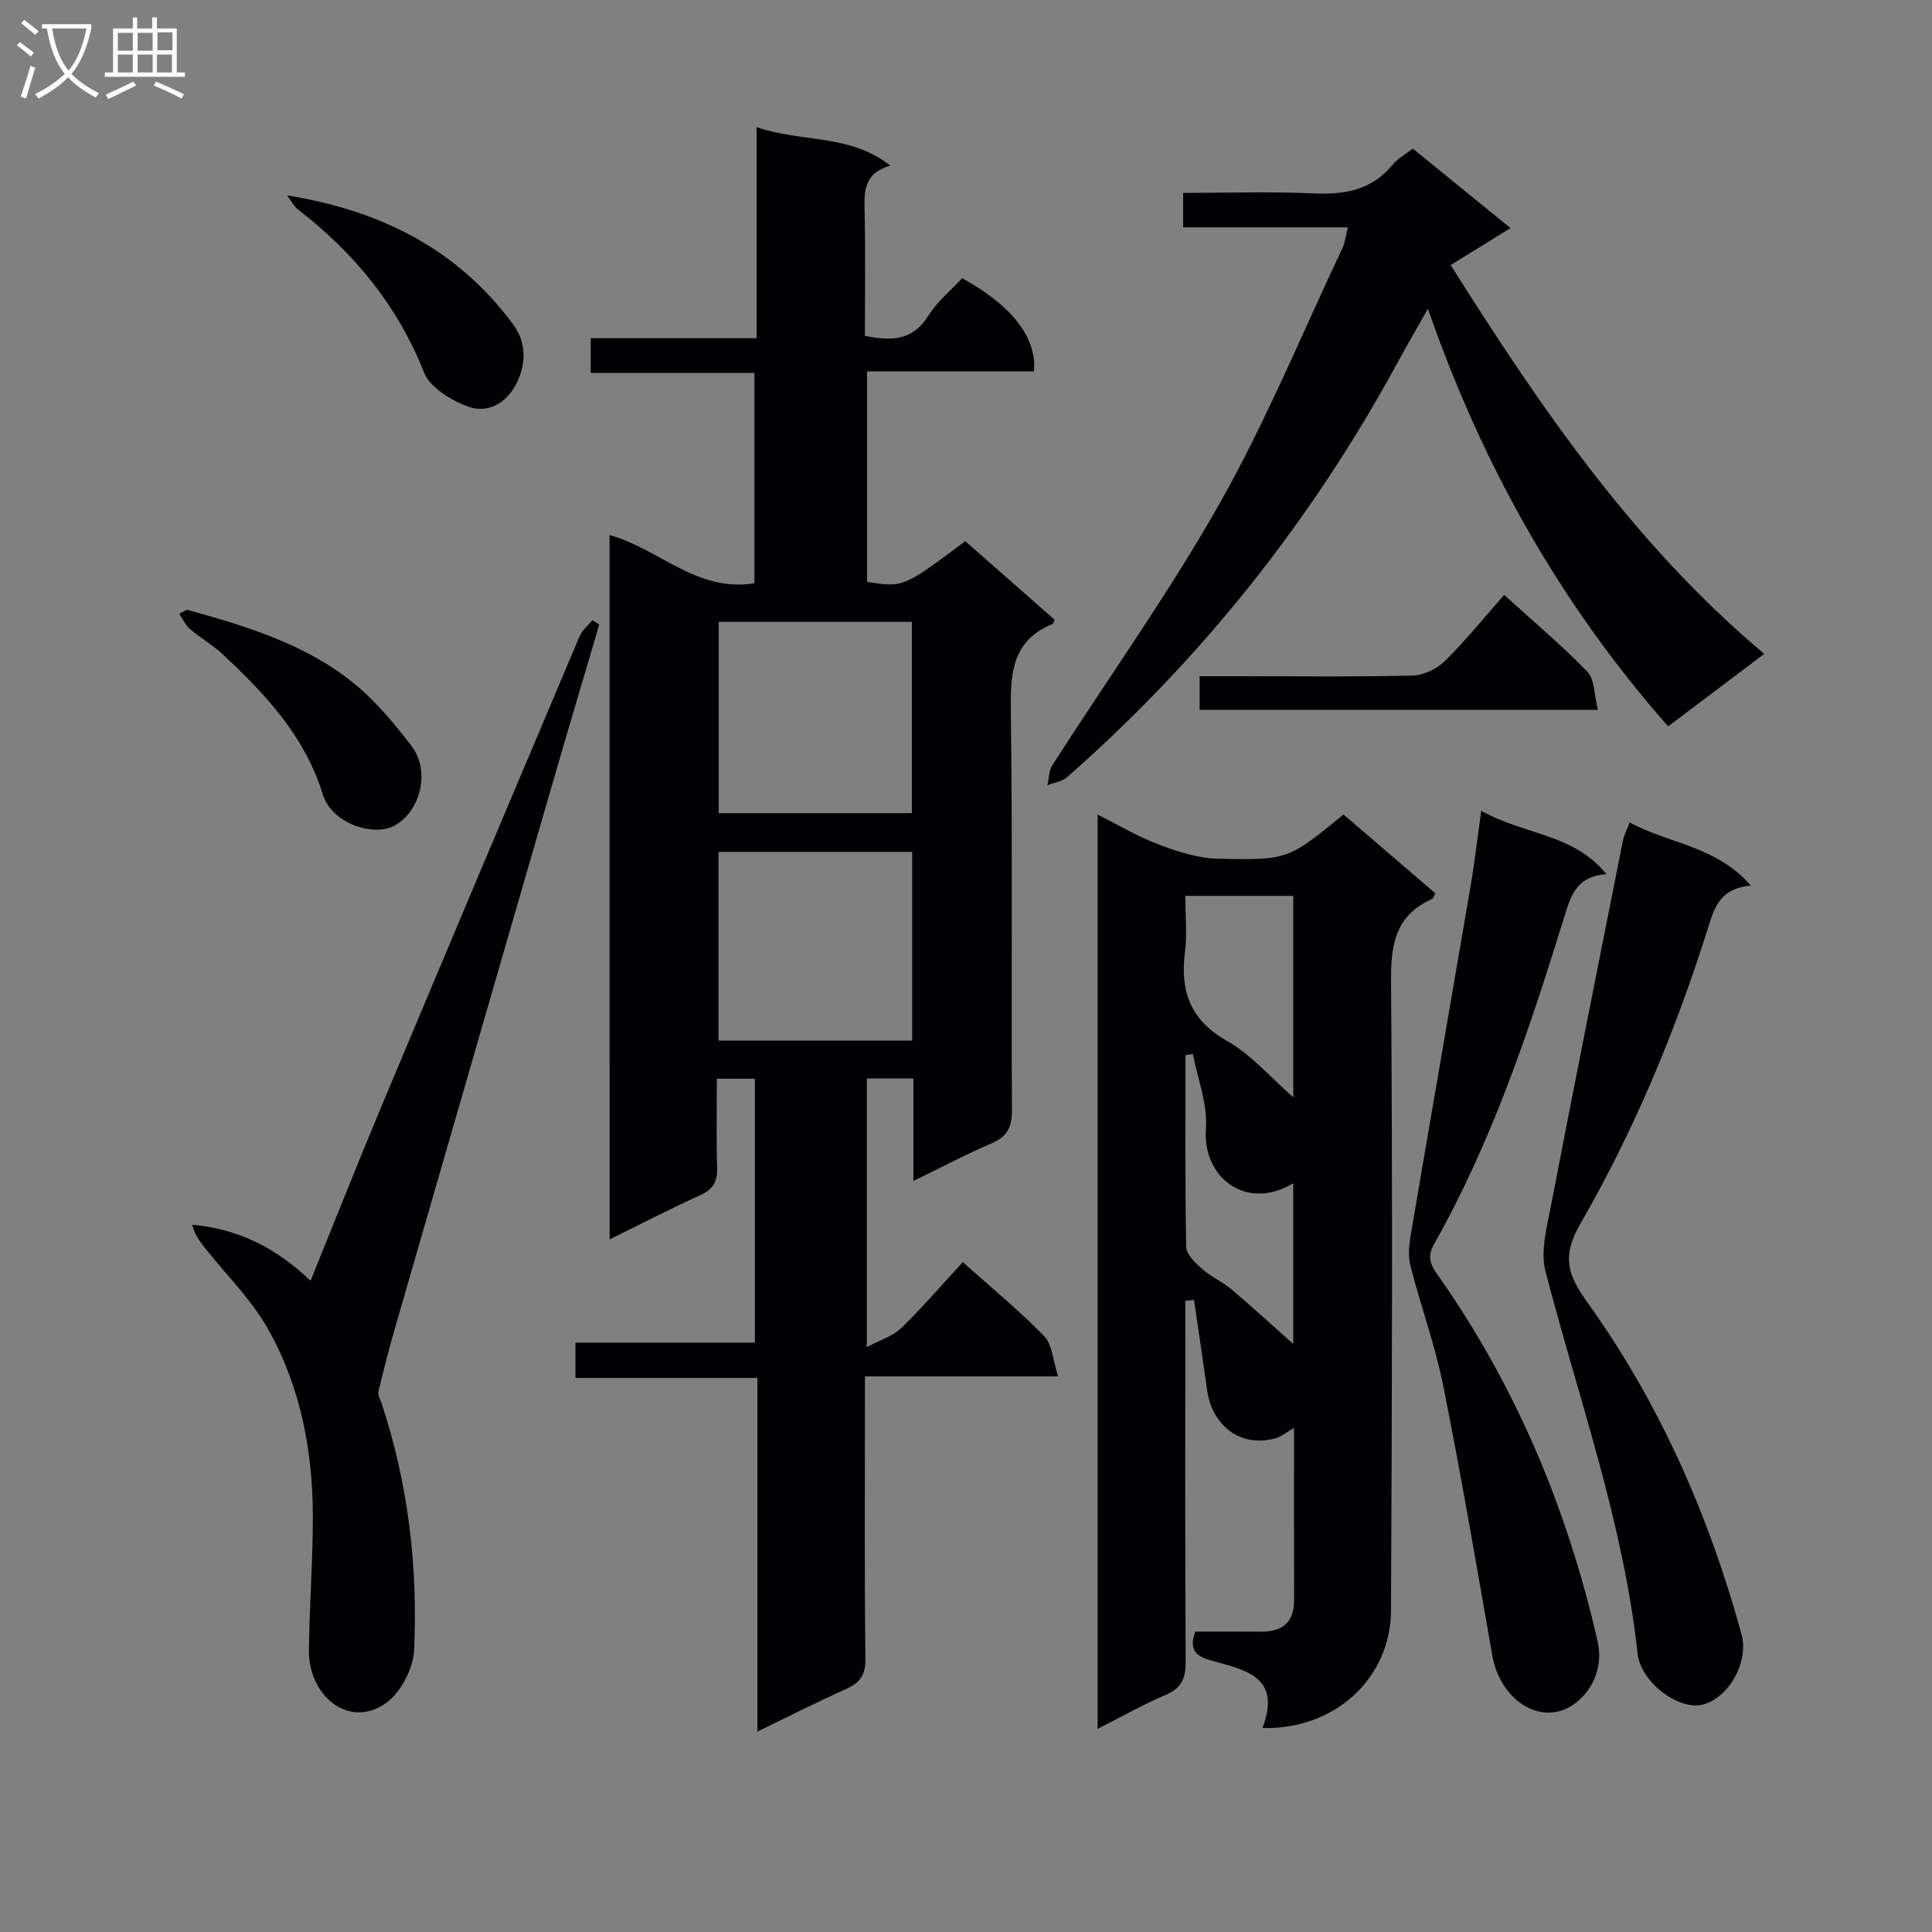
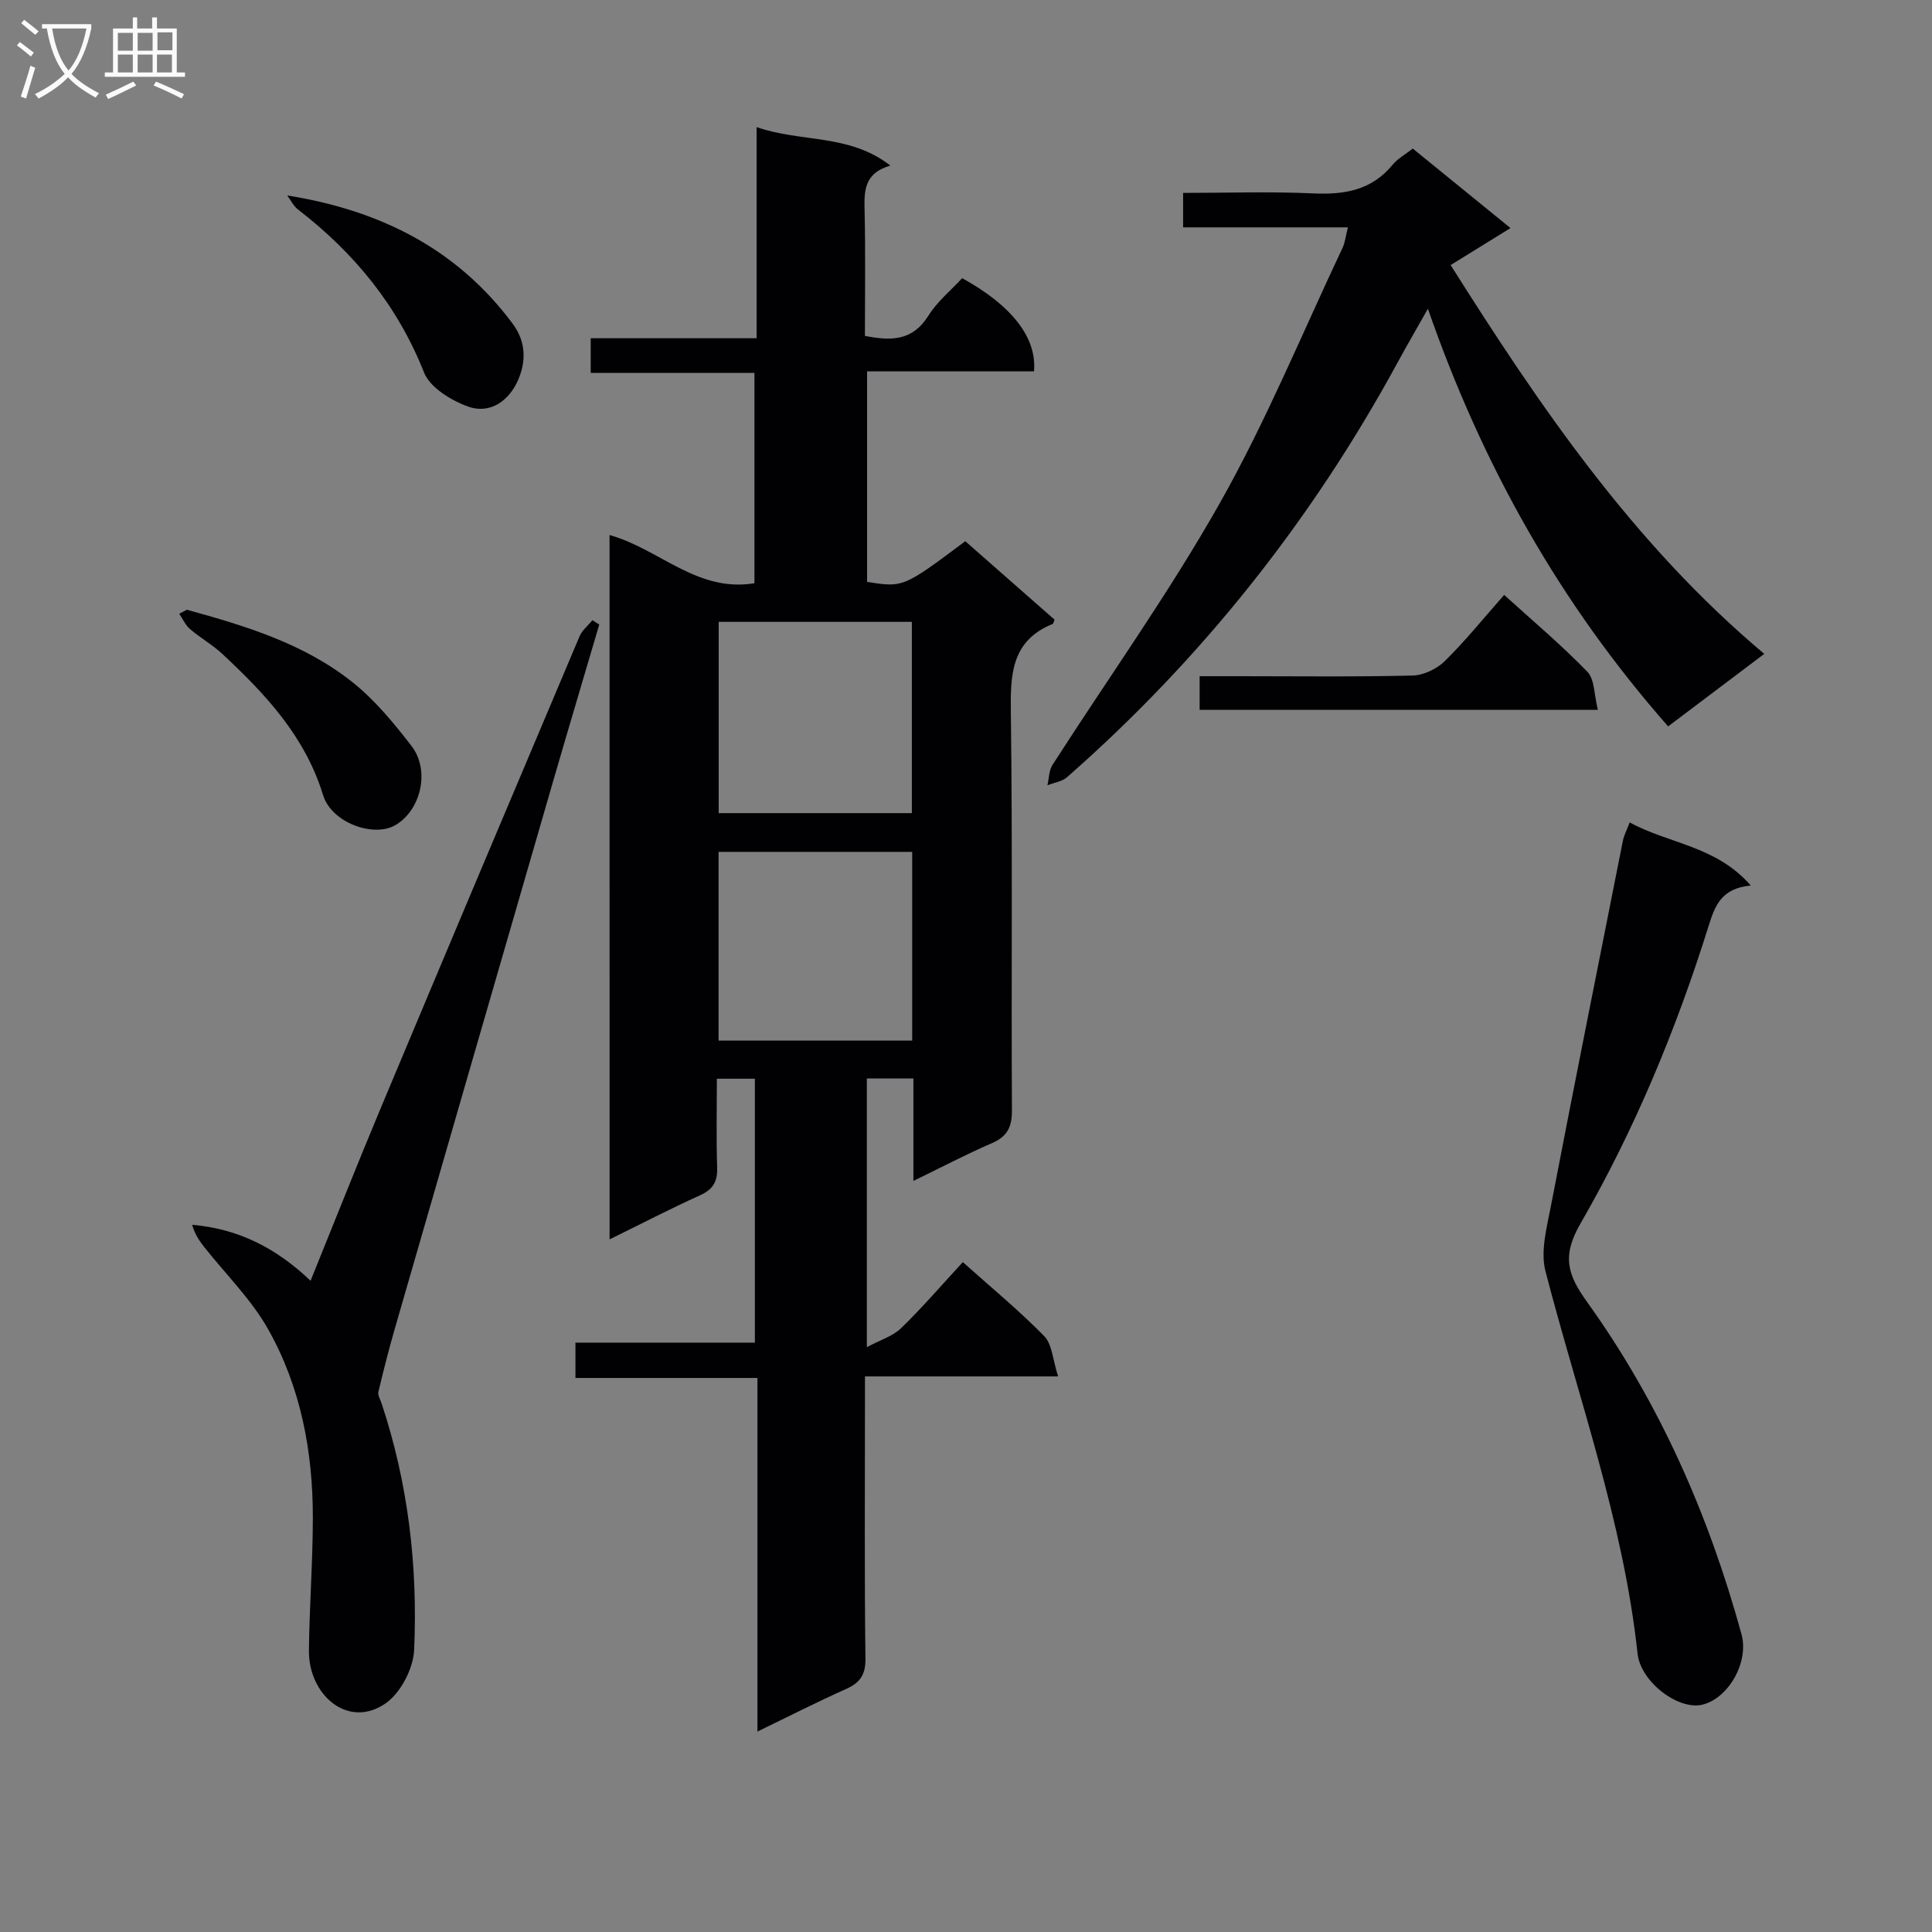
<svg xmlns="http://www.w3.org/2000/svg" enable-background="new 0 0 400 400" viewBox="0 0 400 400">
  <rect x="0" y="0" width="400" height="400" fill="#808080" stroke="none" />
  <g fill="#010104">
    <path d="m126.2 110.77c10.37 2.91 18.13 11.95 30 9.98 0-14.4 0-28.76 0-43.55-11.41 0-22.51 0-33.9 0 0-2.5 0-4.56 0-7.17h34.35c0-14.6 0-28.68 0-43.71 9.34 3.23 19.15 1.32 27.69 7.96-5.62 1.63-5.42 5.48-5.33 9.57.19 8.47.06 16.95.06 25.69 5.39 1.06 9.86 1.09 13.15-4.19 1.81-2.91 4.63-5.2 6.98-7.76 10.23 5.64 15.5 12.27 14.88 19.3-11.33 0-22.73 0-34.56 0v43.59c7.5 1.17 7.5 1.17 20.33-8.43 6.18 5.43 12.39 10.88 18.48 16.24-.23.57-.25.82-.35.87-8.78 3.56-8.8 10.74-8.69 18.76.36 27.32.07 54.65.22 81.98.02 3.48-.99 5.43-4.21 6.81-5.27 2.27-10.36 4.96-16.19 7.79 0-7.46 0-14.19 0-21.21-3.38 0-6.31 0-9.64 0v55.63c2.82-1.52 5.4-2.28 7.11-3.95 4.4-4.27 8.4-8.94 12.76-13.66 5.85 5.23 11.64 9.99 16.85 15.32 1.66 1.7 1.77 4.91 2.88 8.34-13.87 0-26.58 0-39.99 0v5.91c0 17.5-.12 34.99.1 52.49.04 3.41-1.12 5.03-4.04 6.33-5.89 2.63-11.63 5.56-18.32 8.8 0-24.68 0-48.66 0-73.21-12.95 0-25.17 0-37.68 0 0-2.64 0-4.71 0-7.31h37.15c0-18.45 0-36.38 0-54.64-2.49 0-4.88 0-7.87 0 0 6.16-.14 12.3.06 18.42.09 2.89-.86 4.5-3.54 5.71-6.15 2.78-12.14 5.89-18.73 9.13-.01-49.05-.01-97.28-.01-145.83zm62.59 57.58c0-13.49 0-26.41 0-39.6-13.4 0-26.6 0-39.99 0v39.6zm.07 8.02c-13.68 0-26.87 0-40.09 0v39.07h40.09c0-13.17 0-25.95 0-39.07z" />
-     <path d="m261.38 357.77c4.02-10.62-3.5-11.99-10.35-13.91-2.79-.78-5.17-1.81-3.55-6.05 4.35 0 8.97-.03 13.6.01 4.46.04 6.86-1.95 6.85-6.59-.03-11.65-.01-23.3-.01-35.59-1.61.9-2.72 1.86-3.99 2.19-7.41 1.93-13.02-2.95-14-9.96-.87-6.24-1.81-12.48-2.72-18.71-.6.05-1.2.1-1.8.15v5.22c0 23.16-.07 46.31.07 69.47.02 3.42-.81 5.49-4.12 6.9-4.69 2-9.15 4.53-14.11 7.04 0-63.19 0-125.89 0-189.29 4.36 2.18 8.31 4.56 12.56 6.16 3.92 1.48 8.14 2.87 12.27 2.97 14.69.35 14.69.14 26.08-9.15 6.3 5.41 12.68 10.88 19 16.31-.35.65-.42 1.07-.64 1.17-7.49 3.31-8.58 9.23-8.52 16.89.33 43.47.21 86.95-.01 130.43-.07 14.04-11.61 24.71-26.61 24.34zm6.38-172.29c-7.62 0-14.69 0-22.35 0 0 4.08.39 7.92-.08 11.65-1.03 8.17 1.14 14.12 8.81 18.45 4.99 2.82 8.93 7.52 13.62 11.61 0-14.05 0-27.66 0-41.71zm-20.78 32.73c-.51.08-1.03.17-1.54.25 0 13.24-.11 26.47.15 39.7.03 1.56 1.89 3.31 3.29 4.55 1.84 1.63 4.21 2.65 6.09 4.24 4.23 3.57 8.29 7.32 12.78 11.31 0-11.39 0-22.28 0-33.27-9.75 5.85-18.84-1.2-18.08-11.32.38-5.04-1.71-10.29-2.69-15.46z" />
    <path d="m279.07 47.07c-11.56 0-22.66 0-34.12 0 0-2.44 0-4.49 0-7.13 9.03 0 17.99-.31 26.92.1 6.49.3 12.12-.64 16.46-5.94 1.03-1.25 2.56-2.08 4.17-3.34 6.57 5.35 13.1 10.67 20.23 16.46-4.36 2.69-8.21 5.07-12.39 7.66 18.38 29.13 37.74 57.64 64.93 80.5-6.74 5.08-13.15 9.92-19.9 15.01-22.33-25.38-38.44-53.96-49.74-86.47-2.39 4.24-4.41 7.71-6.33 11.24-17.75 32.61-40.49 61.26-68.39 85.76-1.04.91-2.69 1.12-4.05 1.66.33-1.41.3-3.05 1.04-4.2 11.57-18.04 24.09-35.53 34.62-54.16 9.61-17 17.08-35.22 25.45-52.92.52-1.15.65-2.49 1.1-4.23z" />
    <path d="m64.3 265.17c4.99-12.3 9.6-24 14.46-35.59 13.68-32.65 27.44-65.26 41.24-97.86.53-1.25 1.76-2.21 2.66-3.31l1.41.9c-3.22 10.93-6.48 21.84-9.65 32.78-10.9 37.61-21.78 75.24-32.64 112.86-1.26 4.37-2.39 8.79-3.44 13.22-.16.69.39 1.56.65 2.34 5.52 16.61 7.53 33.76 6.75 51.11-.17 3.84-2.79 8.88-5.9 11.04-7.76 5.39-15.98-1.72-15.88-10.95.1-9.14.8-18.29.81-27.43.02-13.71-2.49-27.06-9.24-39.05-3.51-6.24-8.85-11.46-13.34-17.16-1.02-1.3-1.92-2.71-2.4-4.49 9.65.83 17.44 4.86 24.51 11.59z" />
-     <path d="m306.68 167.87c9.06 5.05 19.12 4.71 25.91 13.12-6.54.43-7.52 4.97-8.94 9.55-7.13 23.01-14.77 45.84-26.69 66.94-1.37 2.43-1.02 4.05.51 6.21 16.33 23.11 27.06 48.69 33.31 76.21 1.19 5.26-1.07 10.2-4.9 12.93-6.74 4.79-15.28-.78-16.91-10.06-3.27-18.62-6.44-37.26-10.15-55.79-1.68-8.41-4.66-16.56-6.8-24.89-.51-1.99-.3-4.29.05-6.36 4.11-24.21 8.33-48.4 12.46-72.61.79-4.68 1.33-9.41 2.15-15.25z" />
    <path d="m362.48 183.34c-6.12.57-7.43 4.2-8.74 8.4-6.71 21.44-15.32 42.18-26.53 61.6-3.96 6.86-2.59 10.68 1.41 16.26 14.96 20.86 25.16 44.04 31.94 68.75 1.58 5.75-2.65 13.23-8.08 14.58-4.93 1.23-12.8-4.66-13.44-10.57-2.94-27.24-12.26-52.9-19.07-79.18-1.07-4.13.28-9.05 1.13-13.49 4.86-25.24 9.9-50.45 14.91-75.66.22-1.09.78-2.12 1.4-3.76 8.11 4.45 17.86 4.8 25.07 13.07z" />
    <path d="m330.82 146.97c-28.21 0-55.15 0-82.45 0 0-2.13 0-4.2 0-6.97h8.14c11.99 0 23.99.16 35.97-.14 2.28-.06 5.02-1.38 6.67-3.01 4.26-4.19 8.02-8.87 12.27-13.68 5.88 5.34 11.83 10.34 17.22 15.9 1.53 1.58 1.39 4.77 2.18 7.9z" />
    <path d="m38.69 126.24c12.21 3.36 24.38 7.05 34.41 15.1 4.59 3.69 8.48 8.41 12.1 13.11 3.93 5.1 1.91 13.42-3.44 16.44-4.48 2.52-13.12-.55-14.87-6.27-3.74-12.2-11.95-20.93-20.88-29.25-2.04-1.9-4.54-3.3-6.67-5.13-.95-.81-1.5-2.1-2.23-3.17.53-.28 1.06-.55 1.58-.83z" />
    <path d="m59.47 40.47c19.34 3.08 35.2 11.12 46.68 26.56 2.8 3.76 2.77 7.84 1.12 11.64-1.85 4.26-5.76 7.16-10.37 5.5-3.51-1.27-7.87-3.93-9.11-7.05-5.5-13.89-14.46-24.77-26.11-33.76-.92-.71-1.48-1.91-2.21-2.89z" />
  </g>
  <path d="m6.4 11.7c-1-.8-1.9-1.6-2.9-2.3l.6-.7c.9.7 1.9 1.4 2.9 2.2zm-2.1 8.3c.7-2.1 1.4-4.2 2-6.4.2.1.6.3 1 .4-.7 2.3-1.3 4.4-1.9 6.4zm3-12.8c-1.1-.9-2.1-1.7-2.9-2.4l.6-.7c1 .8 2 1.5 3 2.4zm1.4-1.3v-.9h10.2v.9c-.9 4.2-2.3 7.3-4.1 9.4 1.3 1.4 3.2 2.7 5.7 4-.2.2-.4.5-.7.9-2.5-1.4-4.4-2.7-5.7-4.2-1.4 1.5-3.5 3-6.1 4.4 0 0 0 0-.1-.1-.3-.4-.5-.7-.7-.8 2.7-1.3 4.7-2.8 6.2-4.2-1.8-2.2-3-5.3-3.7-9.4zm9.2 0h-7.1c.6 3.8 1.7 6.7 3.4 8.7 1.7-2 2.9-4.8 3.7-8.7z" fill="#fbfafa" />
  <path d="m31.6 3.6h.9v2.3h4.1v9.1h1.7v.9h-16.6v-.9h1.7v-9.1h4.1v-2.3h.9v2.3h3.1v-2.3zm-4 13.3.6.8c-1.9.9-3.8 1.9-5.8 2.8-.2-.3-.3-.6-.5-.9 2-.9 3.9-1.8 5.7-2.7zm-3.2-10.1v3.7h3.1v-3.7zm0 4.5v3.7h3.1v-3.7zm4.1-4.5v3.7h3.1v-3.7zm0 4.5v3.7h3.1v-3.7zm9.1 9.1c-2.1-1.1-4.1-2-5.8-2.7l.5-.8c2.2.9 4.1 1.8 5.8 2.6zm-1.9-13.7h-3.1v3.7h3.1v-3.6zm-3.2 4.6v3.7h3.1v-3.7z" fill="#fbfafa" />
</svg>